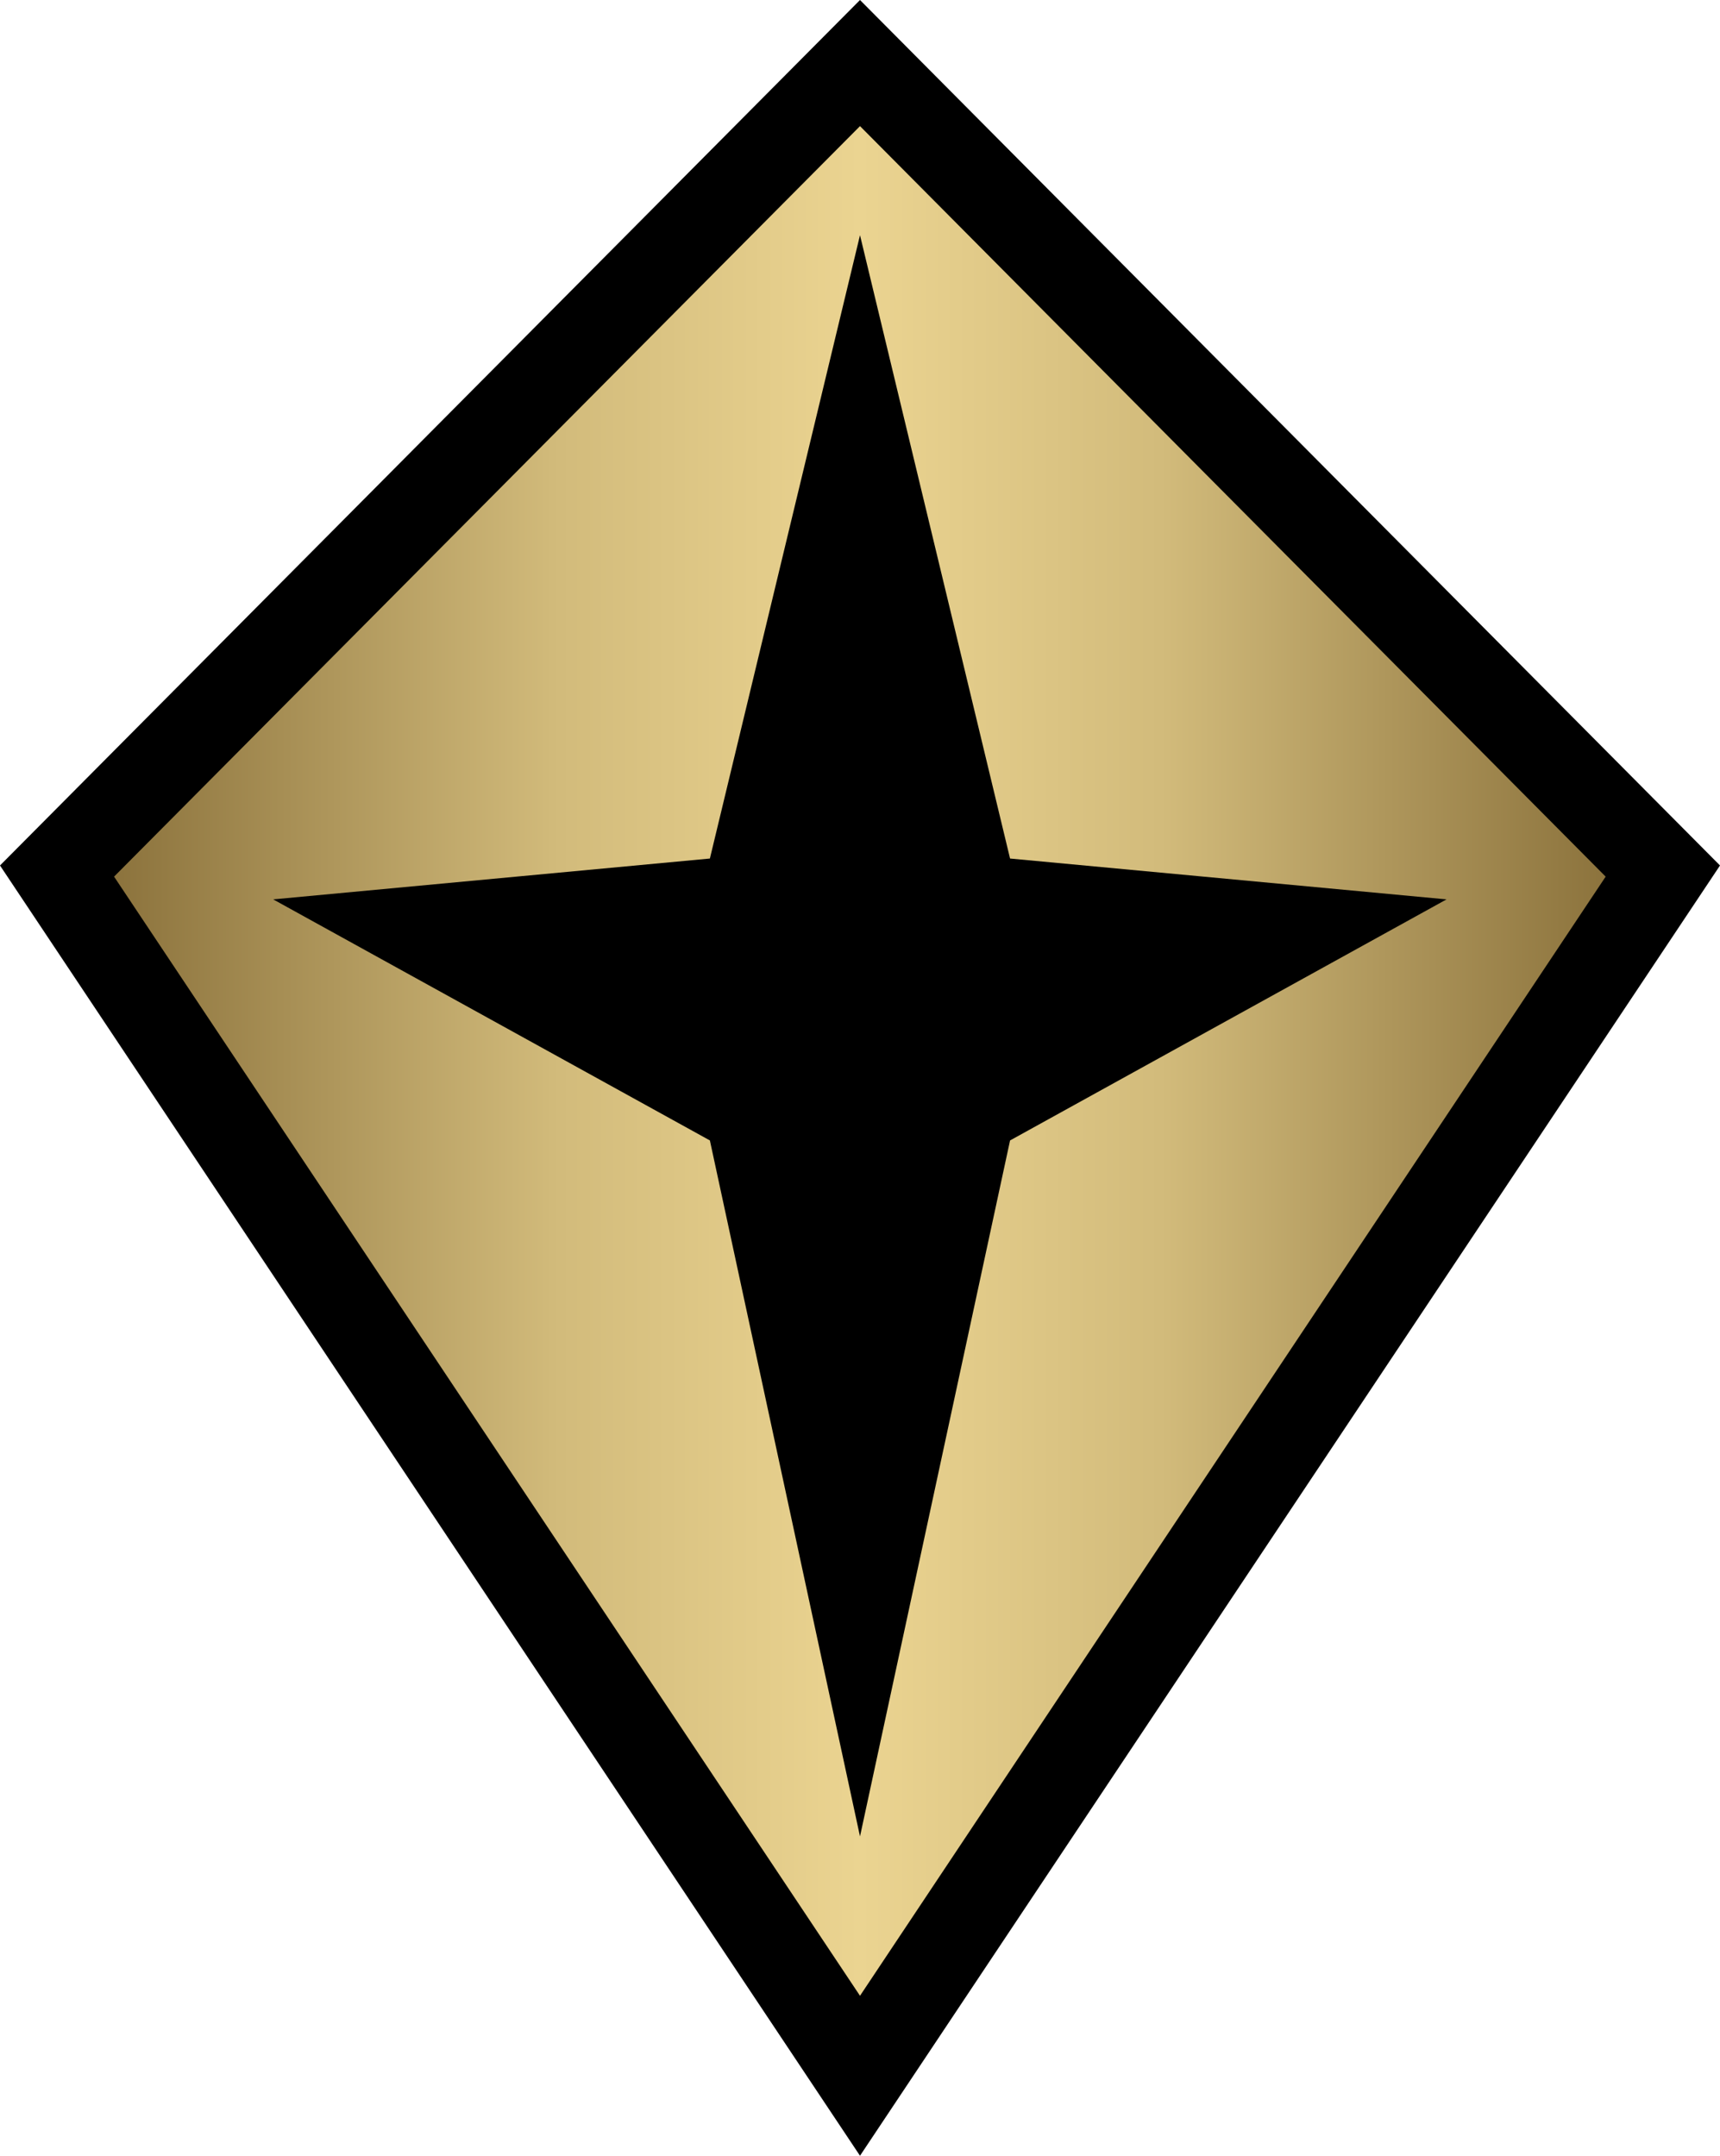
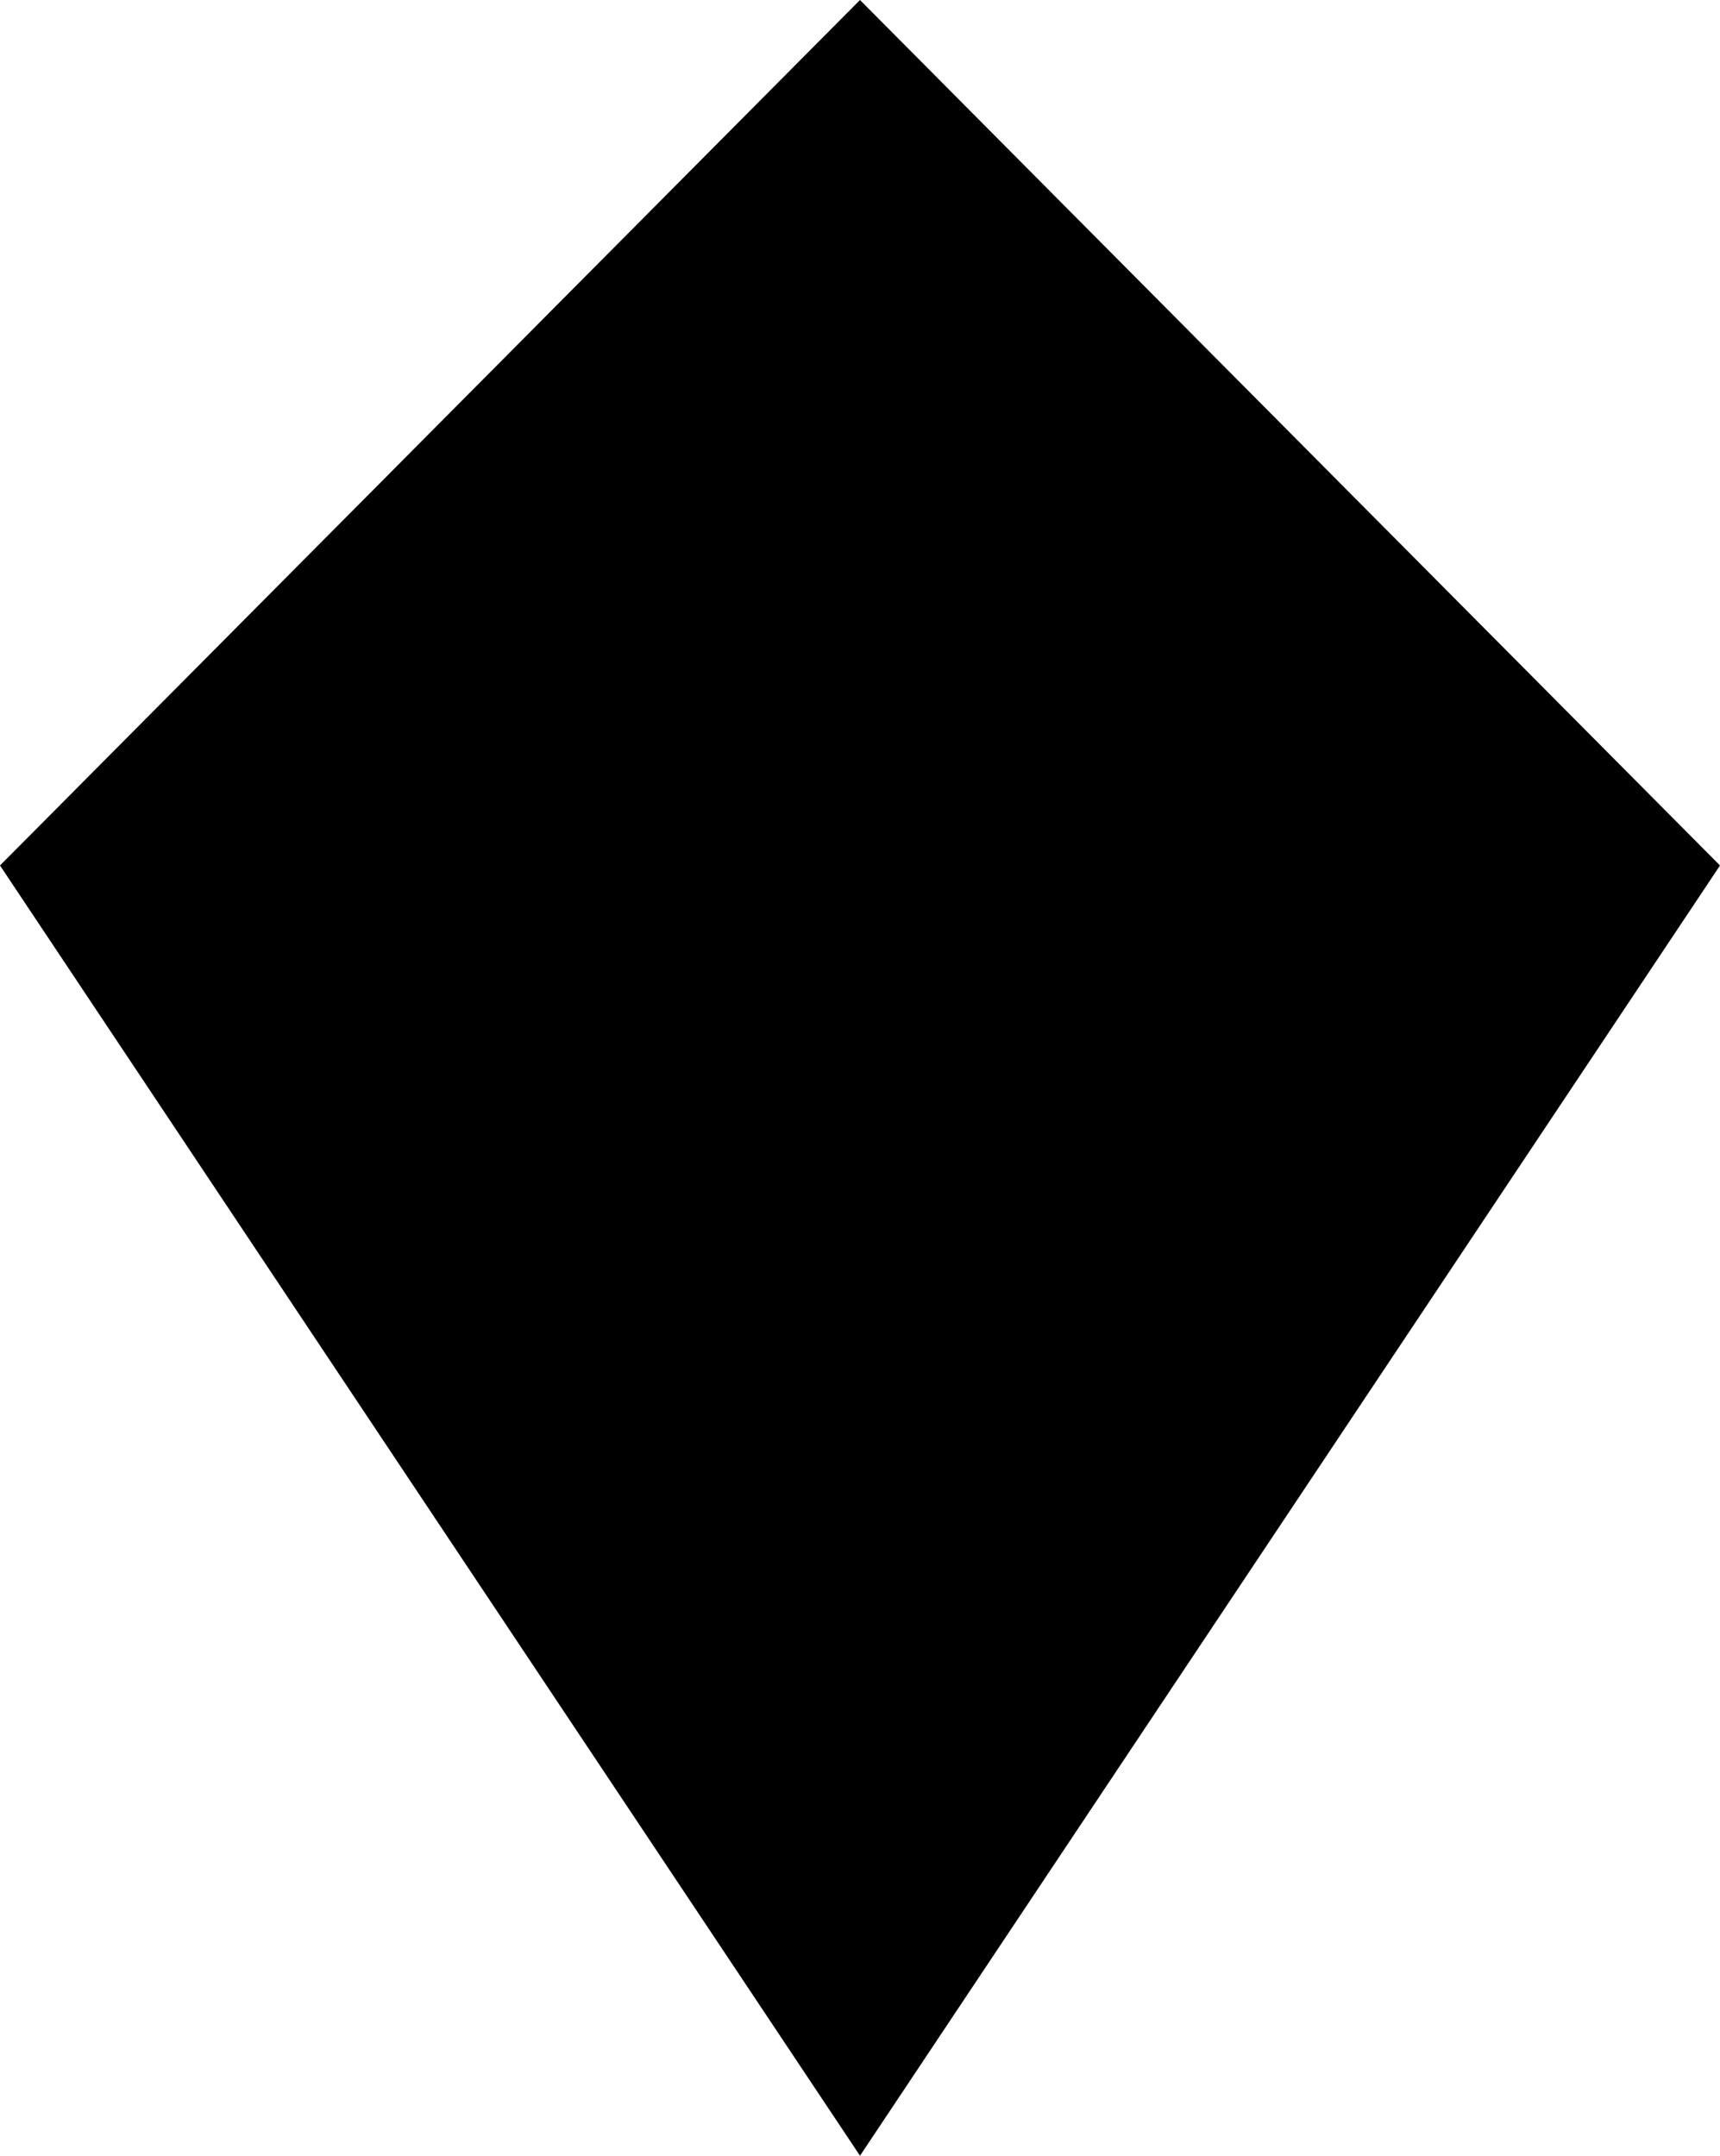
<svg xmlns="http://www.w3.org/2000/svg" xmlns:xlink="http://www.w3.org/1999/xlink" version="1.1" width="600" height="751.833">
  <linearGradient x1="0" y1="0" x2="1" y2="0" id="linearGradient310" gradientUnits="userSpaceOnUse" gradientTransform="matrix(27.686,0,0,-27.686,416.046,484.039)" spreadMethod="pad">
    <stop style="stop-color:#8b723c" offset="0" />
    <stop style="stop-color:#d2bb7b" offset="0.3" />
    <stop style="stop-color:#ebd491" offset="0.5" />
    <stop style="stop-color:#d2bb7b" offset="0.7" />
    <stop style="stop-color:#8b723c" offset="1" />
  </linearGradient>
  <linearGradient x1="0" y1="0" x2="1" y2="0" id="linearGradient2995" xlink:href="#linearGradient310" gradientUnits="userSpaceOnUse" gradientTransform="matrix(27.686,0,0,-27.686,416.046,484.039)" spreadMethod="pad" />
  <linearGradient x1="0" y1="0" x2="1" y2="0" id="linearGradient2998" xlink:href="#linearGradient310" gradientUnits="userSpaceOnUse" gradientTransform="matrix(520.372,0,0,520.372,39.77,369.984)" spreadMethod="pad" />
  <path d="M 300,751.833 0,301.842 300,0 600,301.842 300,751.833 z" />
-   <path d="M 300,43.982 39.791,305.732 300,696.046 560.115,305.732 300,43.982 z M 300,640.467 247.635,397.738 95.295,313.664 247.635,299.417 300,82.024 352.346,299.417 504.611,313.664 352.346,397.738 300,640.467 z" style="fill:url(#linearGradient2998)" />
</svg>